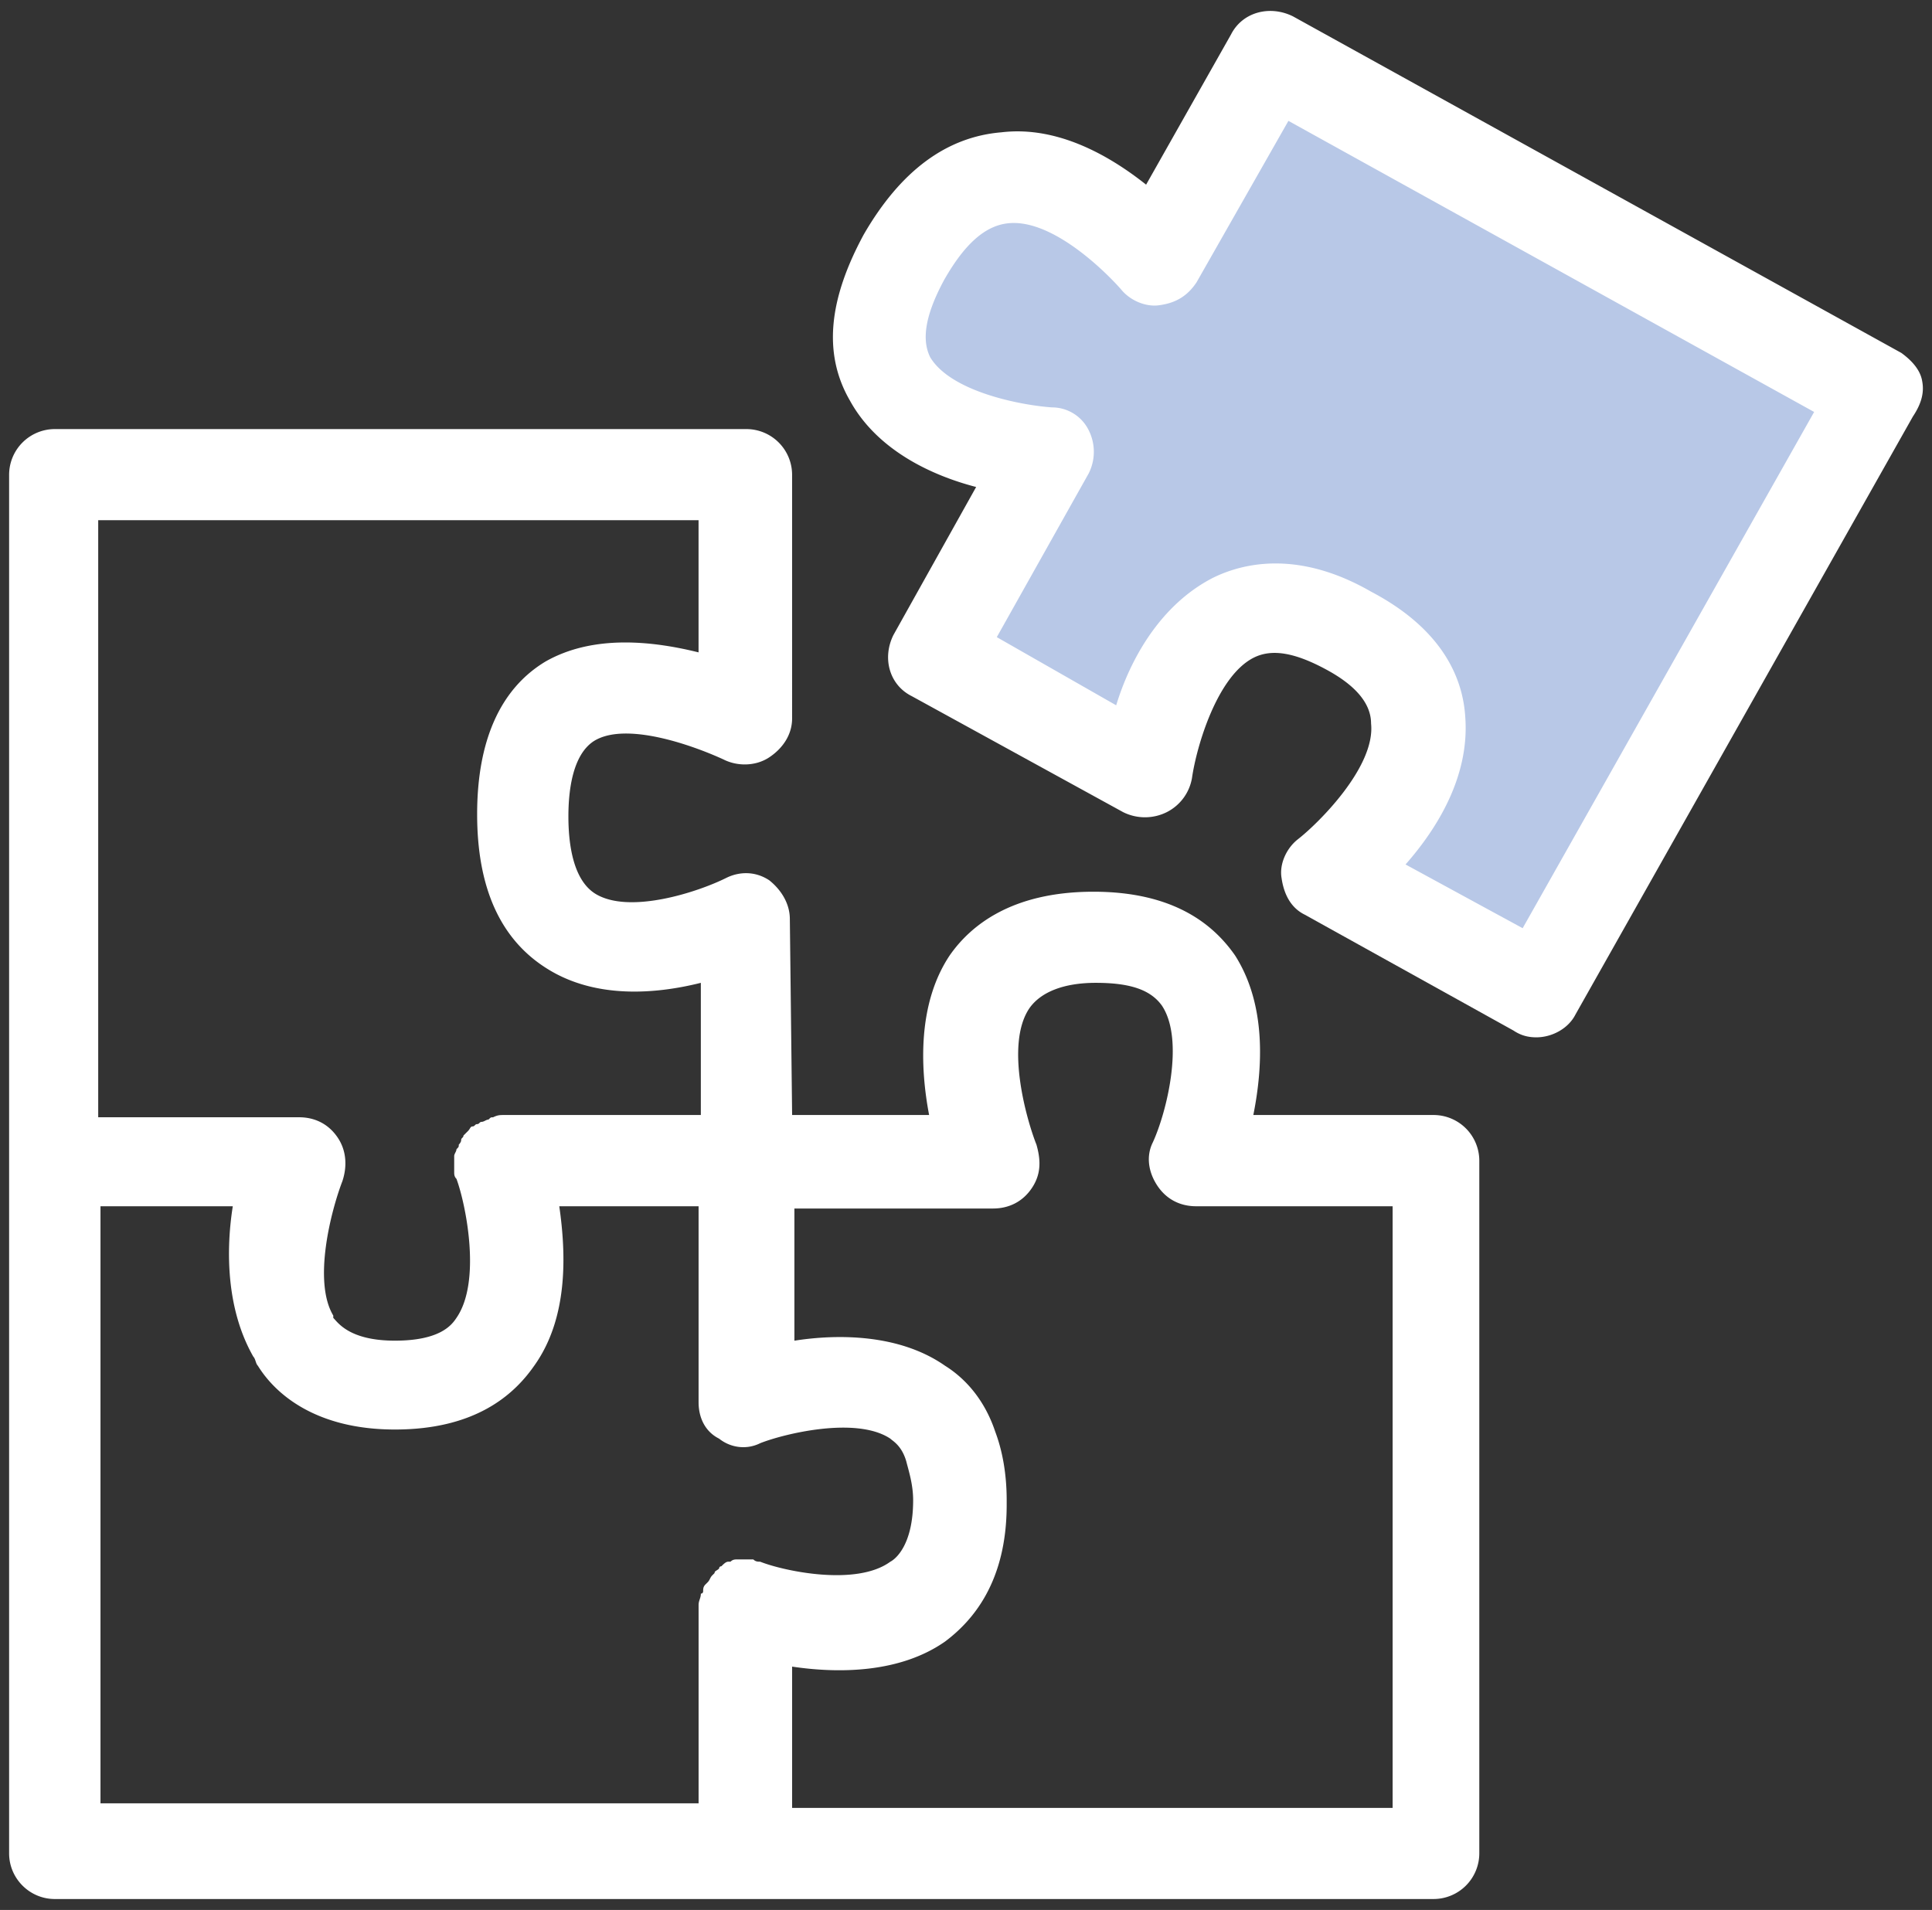
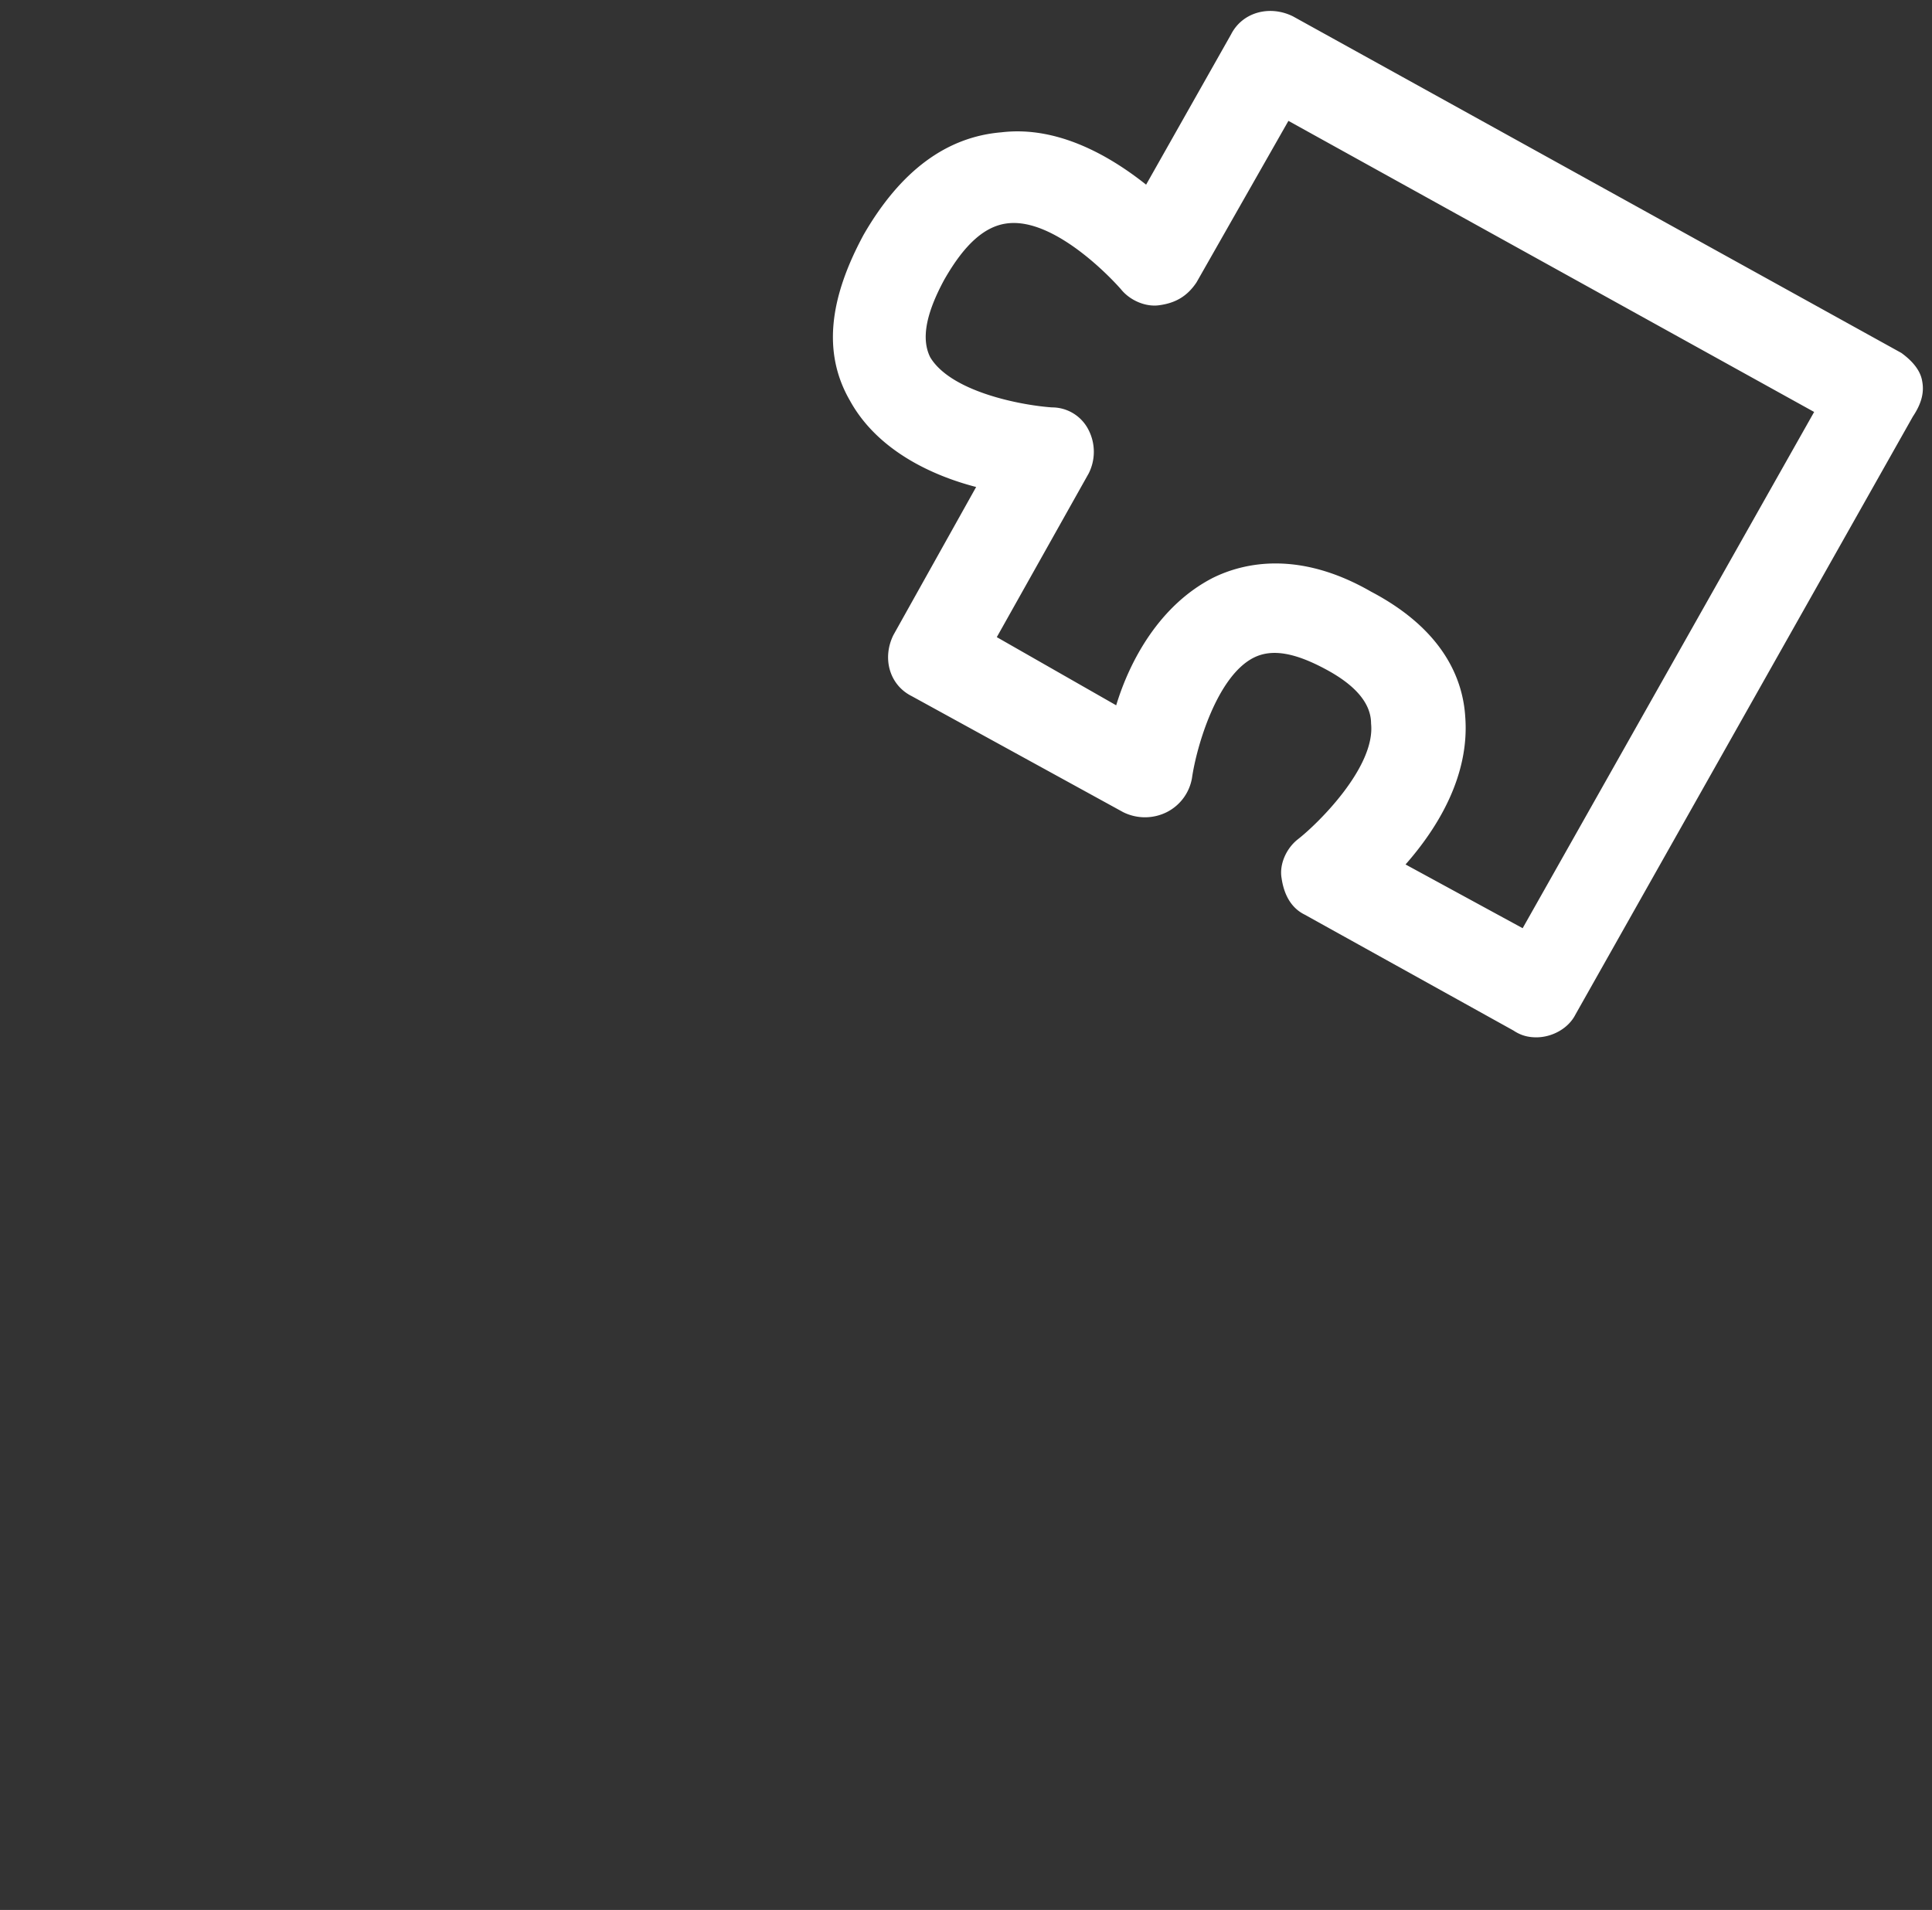
<svg xmlns="http://www.w3.org/2000/svg" width="89" height="88" fill="none">
  <rect width="100%" height="100%" fill="#333333" stroke="none" />
-   <path fill-rule="evenodd" clip-rule="evenodd" d="M59.166 2.255L53.93 11.63s-6.919-8.536-11.525-.105C37.79 19.957 49 20.588 49 20.588l-5.13 9.382 9.64 5.477s1.465-10.96 9.219-6.639c7.753 4.32-.835 11.28-.835 11.28l9.534 5.372L86.83 17.744 59.166 2.254z" fill="#B8C8E7" />
-   <path fill-rule="evenodd" clip-rule="evenodd" d="M66.044 51.374h-8.308c.42-2.096.63-5.039-.84-7.35-.947-1.361-2.74-2.938-6.522-2.938-3.79 0-5.681 1.577-6.627 2.937-1.471 2.207-1.366 5.15-.946 7.351H36.49l-.105-9.026c0-.736-.42-1.367-.946-1.787-.63-.42-1.367-.42-1.997-.105-1.261.63-4.42 1.681-5.996.736-1.051-.631-1.262-2.312-1.262-3.574 0-1.255.21-2.831 1.157-3.462 1.471-.946 4.63.21 5.996.84.63.316 1.471.316 2.102-.104.63-.42 1.05-1.051 1.05-1.787V21.872a2.108 2.108 0 00-2.101-2.102H2.52a2.108 2.108 0 00-2.1 2.102v63.523c0 1.156.946 2.102 2.102 2.102h63.522a2.108 2.108 0 002.102-2.102v-31.92a2.108 2.108 0 00-2.102-2.101zM4.629 23.968H32.18v6.09c-2.102-.52-4.84-.835-7.047.42-2.102 1.261-3.153 3.678-3.153 7.035 0 3.363 1.05 5.78 3.258 7.14 2.207 1.367 4.945 1.157 7.047.631v6.09h-9.044c-.21 0-.315 0-.526.105-.105 0-.105 0-.21.105-.105 0-.21.105-.315.105-.105 0-.105.105-.21.105s-.105.106-.21.106-.105.105-.21.21l-.21.21c0 .105-.106.105-.106.21s-.11.21-.11.21c0 .105 0 .105-.106.21 0 .105-.105.21-.105.316V54c0 .105 0 .21.105.316.426 1.156 1.162 4.723 0 6.404-.21.316-.735 1.051-2.837 1.051-2.102 0-2.628-.84-2.838-1.05v-.106c-.946-1.576-.105-4.828.42-6.194.21-.63.21-1.366-.21-1.997-.42-.63-1.05-.946-1.786-.946H4.524v-27.51h.105zm0 31.61h6.095c-.315 1.99-.315 4.723.946 6.93.105.105.105.315.21.42.84 1.36 2.738 2.937 6.312 2.937 3.684 0 5.47-1.576 6.416-2.937 1.577-2.206 1.471-5.15 1.156-7.35h6.417v9.026c0 .736.315 1.366.946 1.682.525.42 1.26.525 1.891.21 1.051-.42 4.42-1.261 5.996-.21.105.105.526.315.736 1.05.105.42.315 1.051.315 1.787 0 2.096-.84 2.727-1.05 2.832-1.577 1.156-4.946.42-5.997 0-.105 0-.21 0-.315-.105h-.736c-.105 0-.21 0-.315.105h-.105c-.105 0-.21.105-.315.21 0 0-.105 0-.105.105-.105.105-.21.105-.21.21l-.106.105c-.105.105-.105.21-.21.316l-.105.105c-.105.105-.105.21-.105.315 0 0 0 .105-.105.105 0 .21-.105.315-.105.525v9.138H4.629V55.578zm59.307 27.721H36.49v-6.51c2.107.315 4.945.315 7.047-1.156 1.26-.946 2.837-2.732 2.837-6.3v-.21c0-1.261-.21-2.312-.525-3.153-.526-1.576-1.472-2.516-2.312-3.042-2.102-1.47-4.94-1.47-6.942-1.156v-6.09h9.148c.736 0 1.373-.315 1.793-.945.42-.63.42-1.261.21-1.997-.42-1.05-1.477-4.618-.315-6.3.525-.735 1.576-1.156 3.048-1.156 1.576 0 2.522.316 3.047 1.051 1.051 1.577.21 4.934-.42 6.3-.315.63-.21 1.366.21 1.997.42.63 1.051.946 1.787.946h9.05v27.721h-.217z" fill="#fff" />
  <path fill-rule="evenodd" clip-rule="evenodd" d="M88.54 17.517c-.105-.526-.526-.946-.952-1.256L59.563.754c-1.056-.525-2.323-.21-2.855.835l-3.911 6.919c-1.588-1.261-4.017-2.727-6.662-2.412-2.54.21-4.654 1.781-6.347 4.712-1.588 2.937-1.903 5.453-.636 7.648 1.267 2.307 3.807 3.463 5.815 3.982l-3.807 6.814c-.525 1.045-.21 2.3.847 2.826l9.733 5.342a2.25 2.25 0 002.008 0 2.173 2.173 0 001.162-1.57c.21-1.466 1.162-4.712 2.855-5.553.847-.42 1.904-.21 3.281.526 1.373.73 2.114 1.57 2.114 2.516.21 1.99-2.435 4.606-3.386 5.342-.526.42-.847 1.15-.736 1.78.105.73.42 1.361 1.057 1.677l9.621 5.342c.316.21.637.315 1.057.315.742 0 1.483-.42 1.799-1.045l15.547-27.558c.42-.63.532-1.15.42-1.675zm-18.397 25.25l-5.395-2.937c1.477-1.675 2.96-4.087 2.75-6.808-.105-1.675-.952-3.981-4.338-5.762-3.275-1.886-5.815-1.366-7.298-.63-2.429 1.255-3.807 3.771-4.443 5.867l-5.5-3.141 4.233-7.543a2.213 2.213 0 000-1.991 1.883 1.883 0 00-1.693-1.051c-1.478-.105-4.654-.73-5.605-2.306-.42-.835-.21-1.991.636-3.562.952-1.676 1.903-2.51 2.96-2.616 2.009-.21 4.443 2.196 5.185 3.036.42.526 1.162.841 1.798.736.736-.105 1.267-.42 1.687-1.05l4.233-7.44 24.218 13.412-13.428 23.786z" fill="#fff" />
</svg>